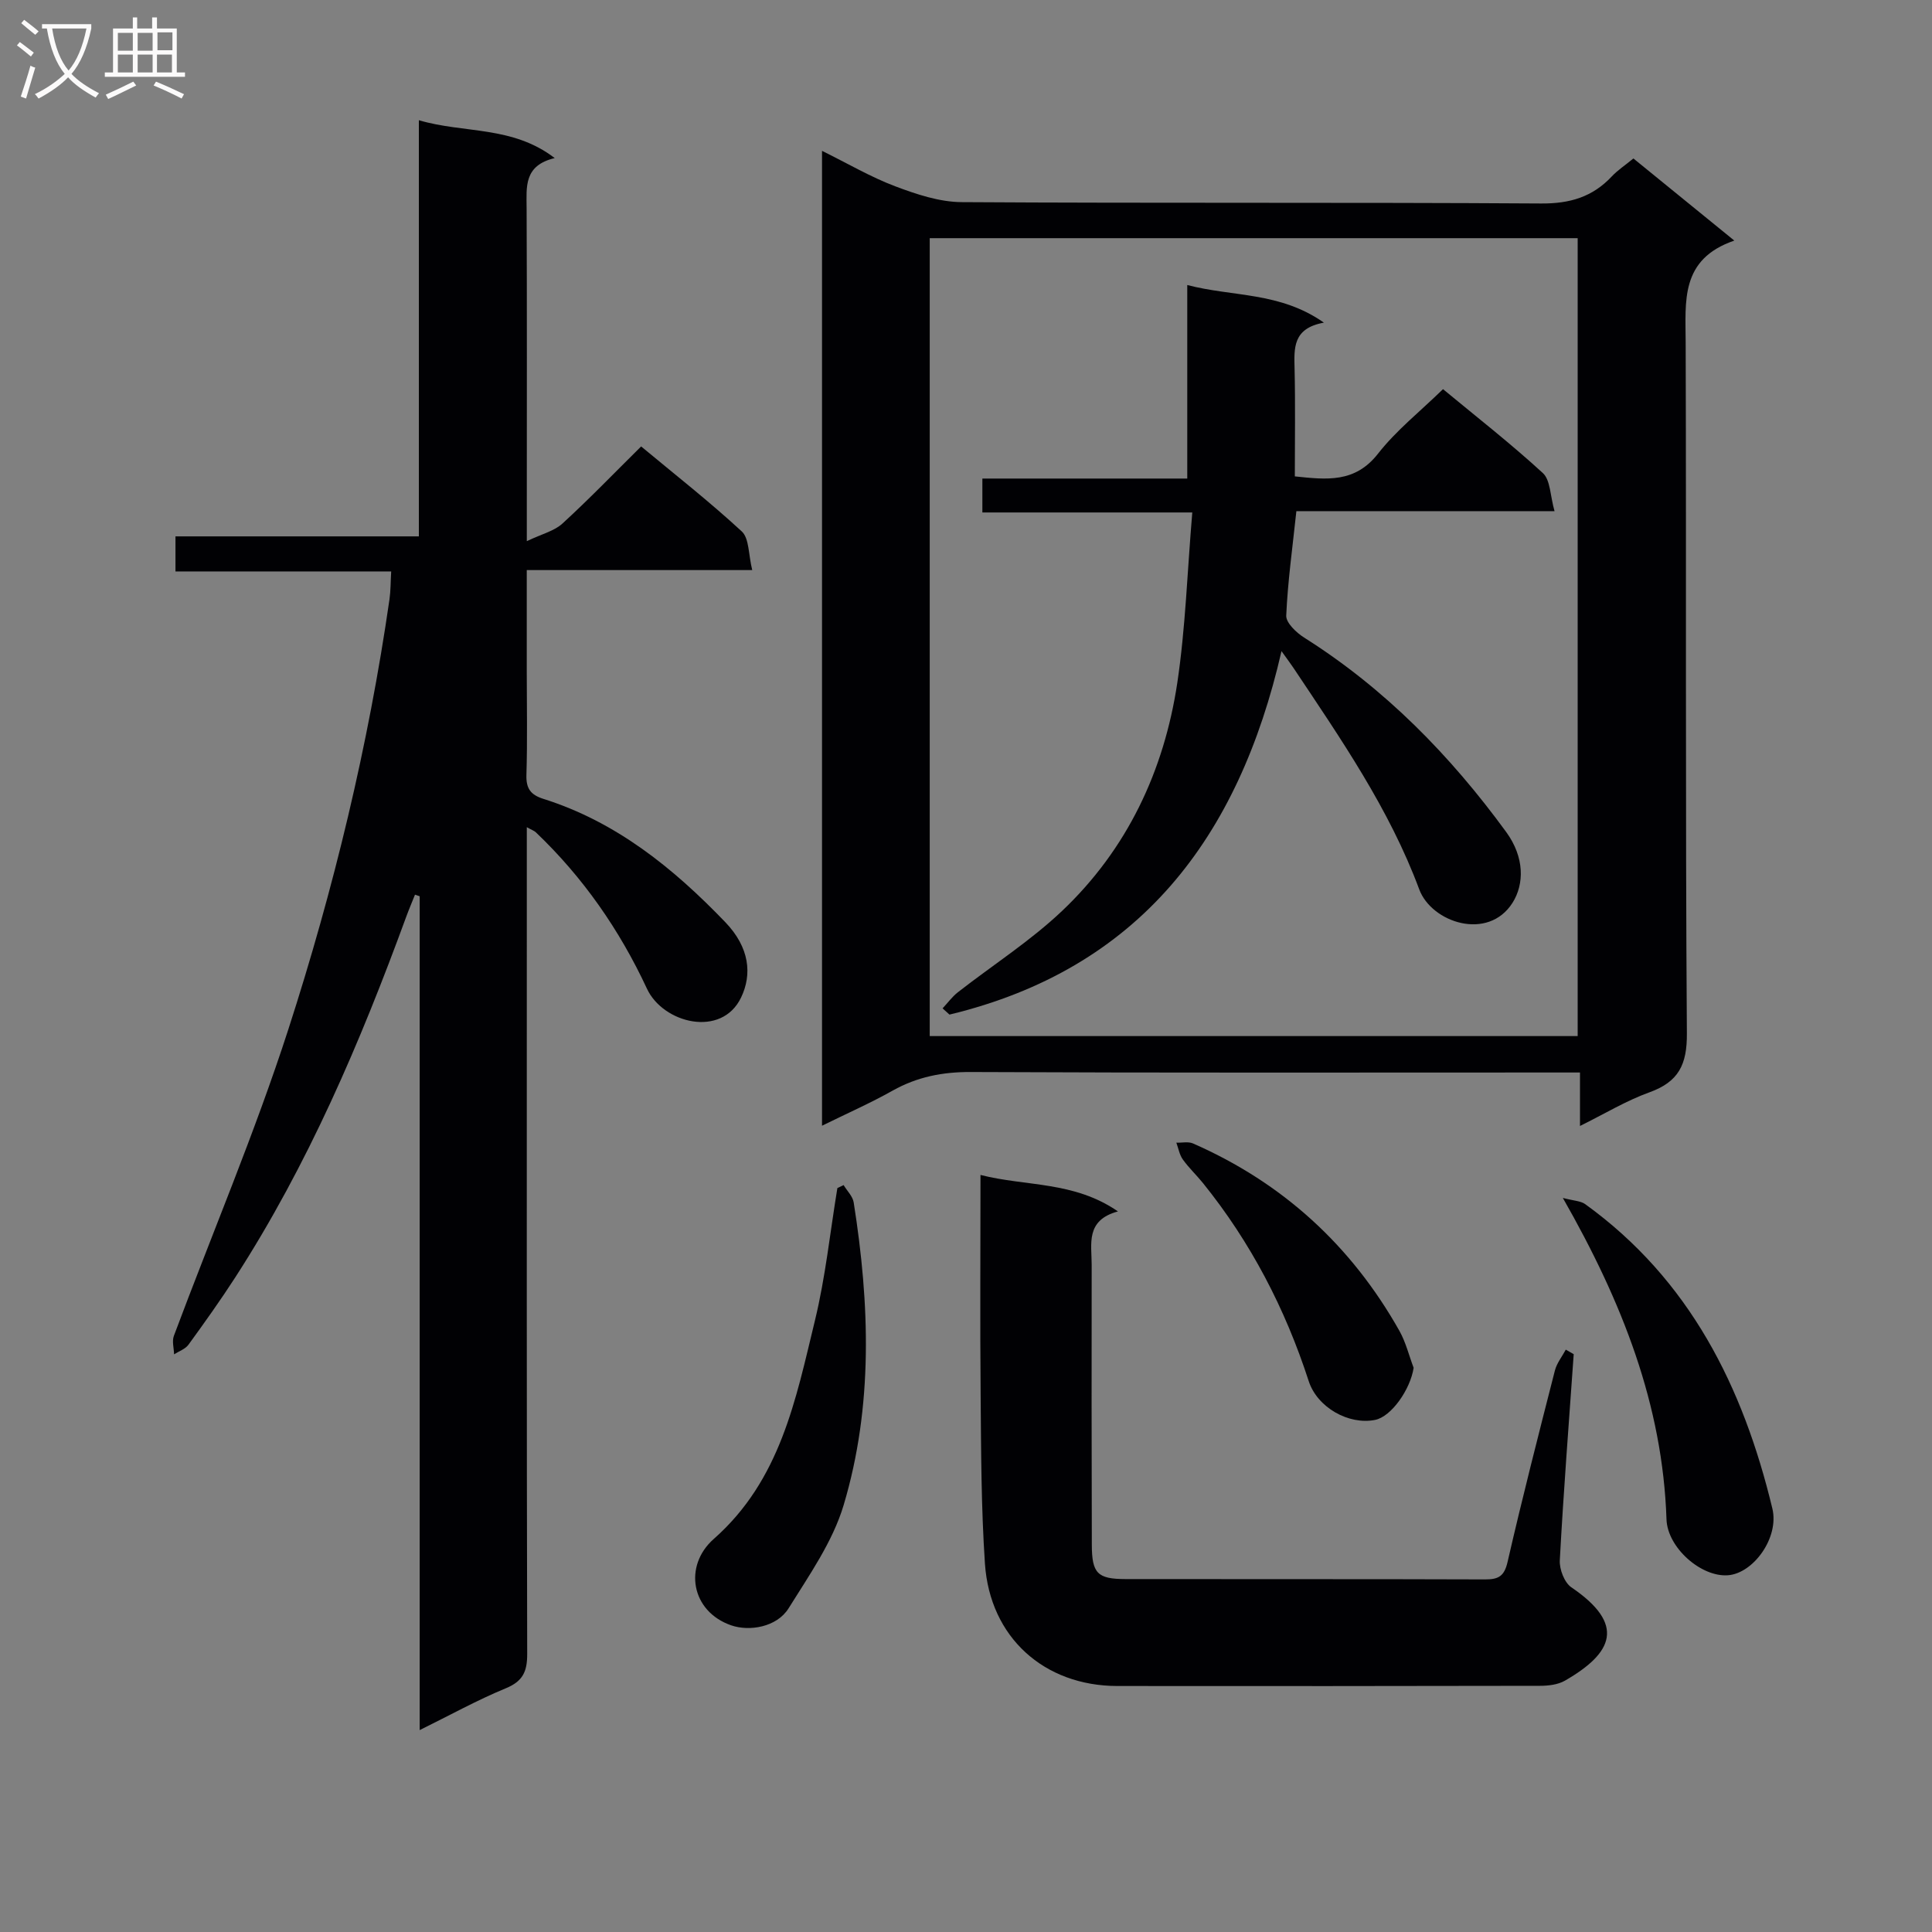
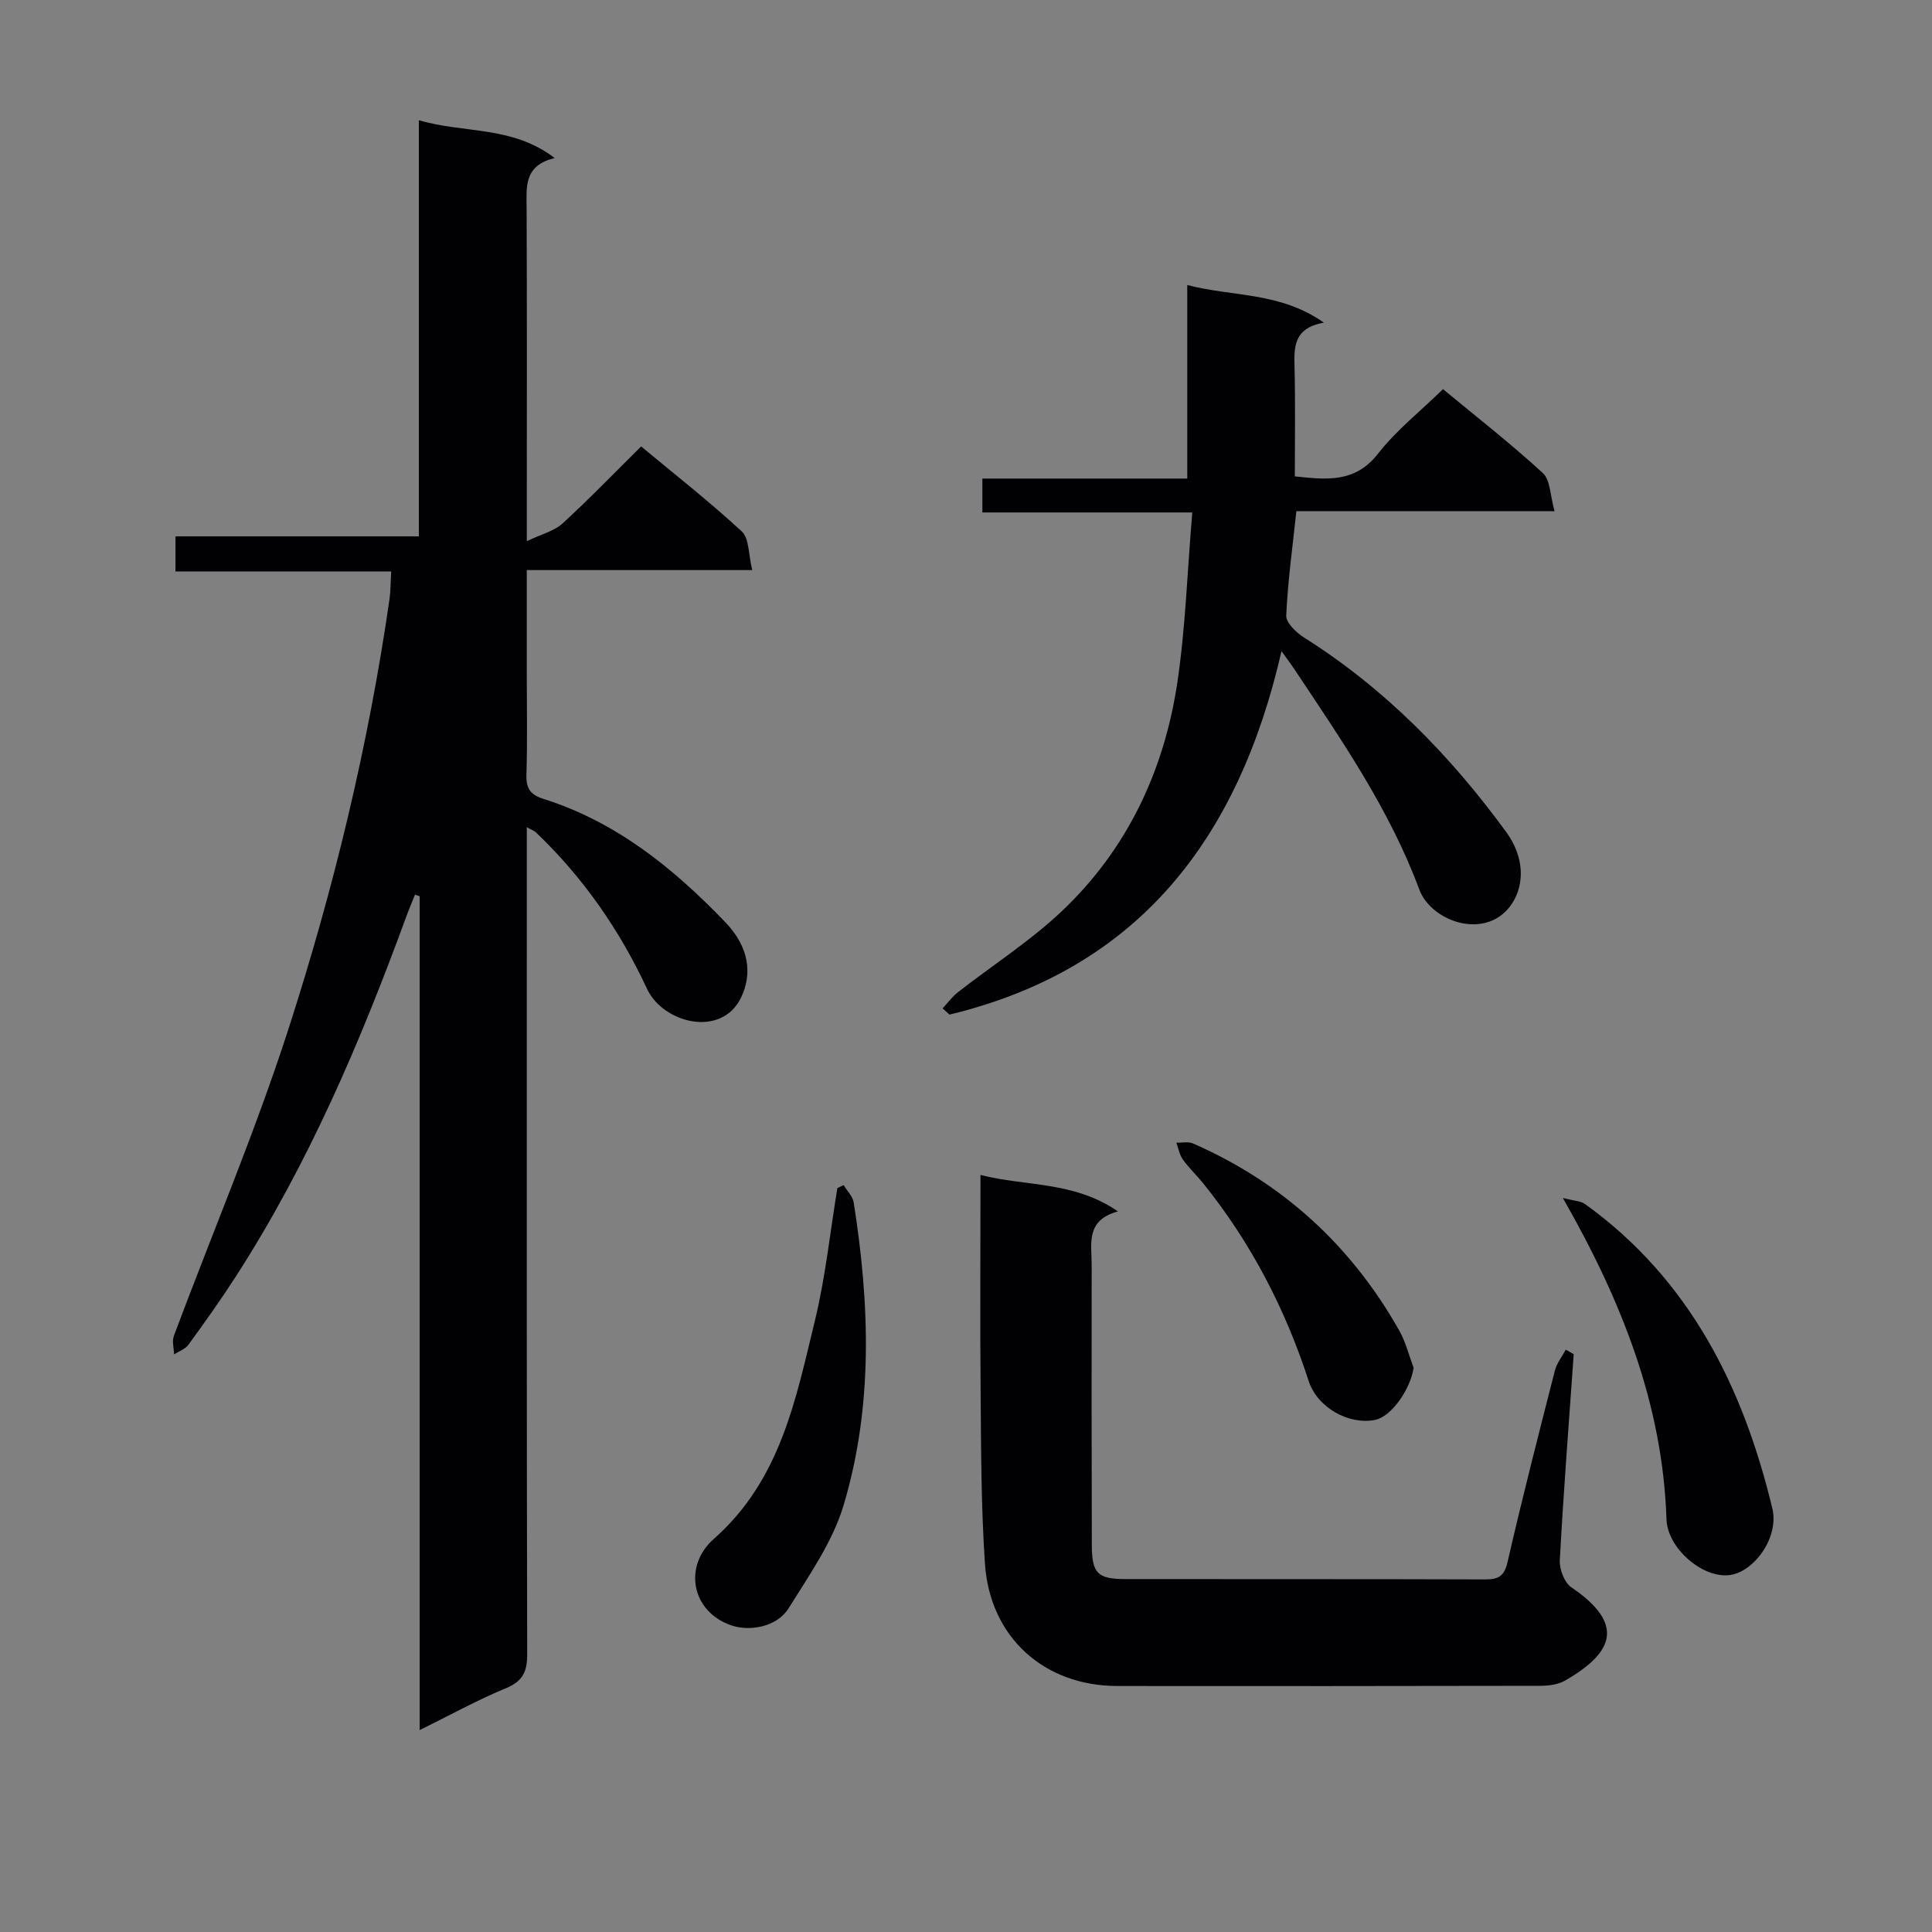
<svg xmlns="http://www.w3.org/2000/svg" enable-background="new 0 0 400 400" viewBox="0 0 400 400">
  <rect x="0" y="0" width="400" height="400" fill="#808080" stroke="none" />
  <g fill="#010104">
    <path d="m109.07 171.26v23.19c0 49.33-.04 98.65.08 147.98.01 3.65-.89 5.66-4.45 7.12-5.92 2.44-11.56 5.57-17.81 8.65 0-58.05 0-115.34 0-172.64-.32-.11-.64-.22-.97-.33-.61 1.54-1.27 3.08-1.84 4.64-9.5 25.96-20.32 51.29-35.38 74.61-3.07 4.75-6.36 9.36-9.69 13.94-.66.9-1.96 1.33-2.97 1.98-.03-1.28-.46-2.71-.04-3.83 7.9-21.14 16.75-41.98 23.69-63.43 9.39-29.06 16.58-58.76 20.95-89.07.25-1.76.22-3.56.35-5.76-15.06 0-29.67 0-44.66 0 0-2.46 0-4.53 0-7.26h50.39c0-28.9 0-57.16 0-86.16 9.41 2.78 19.31 1.08 28.13 7.84-6.43 1.53-5.84 5.95-5.82 10.35.09 20.66.04 41.33.04 61.99v6.97c3.12-1.49 5.68-2.09 7.37-3.64 5.52-5.05 10.72-10.45 16.3-15.97 6.96 5.79 14.15 11.42 20.84 17.6 1.55 1.44 1.36 4.76 2.16 8-15.91 0-30.96 0-46.68 0v20.91c0 7.17.15 14.34-.07 21.49-.09 2.86.89 4.14 3.55 4.98 15.05 4.75 26.88 14.34 37.6 25.49 5.1 5.3 5.58 10.85 3.3 15.61-4.03 8.43-16.16 5.37-19.5-1.82-5.67-12.18-13.23-23.06-22.99-32.36-.31-.31-.79-.46-1.88-1.07z" />
-     <path d="m170.19 233.07c0-67.58 0-134.33 0-201.84 5.37 2.65 10.11 5.44 15.18 7.35 4.38 1.65 9.13 3.24 13.73 3.27 39.99.25 79.99.02 119.98.28 5.94.04 10.62-1.34 14.62-5.6 1.23-1.31 2.79-2.33 4.48-3.72 6.72 5.47 13.37 10.89 20.89 17-11.25 3.86-10.09 12.55-10.07 21.16.15 47.66-.08 95.32.25 142.97.05 6.5-1.72 10.04-7.77 12.22-4.78 1.72-9.22 4.42-14.36 6.96 0-3.78 0-7.01 0-11.07-2.31 0-4.23 0-6.14 0-39.99 0-79.99.09-119.98-.1-5.86-.03-11.09 1-16.17 3.84-4.6 2.59-9.45 4.72-14.64 7.28zm22.3-183.76v165.2h134.15c0-55.19 0-110.07 0-165.2-44.72 0-89.15 0-134.15 0z" />
    <path d="m325.82 280.37c-1 14.22-2.11 28.44-2.88 42.68-.1 1.85.95 4.6 2.38 5.58 11.33 7.69 8.65 13.59-1.31 19.33-1.46.84-3.45 1.07-5.2 1.07-29.16.06-58.31.07-87.47.04-15.18-.02-26.39-10.08-27.42-25.34-.78-11.61-.79-23.27-.89-34.91-.14-14.97-.03-29.93-.03-45.56 9.5 2.42 19.29 1.24 28.46 7.55-6.75 1.82-5.44 6.72-5.44 11.04-.02 19.33-.03 38.65.03 57.98.02 5.92 1.16 7.09 6.96 7.1 24.82.04 49.65-.02 74.47.07 2.77.01 3.97-.66 4.65-3.63 3.04-13.25 6.42-26.42 9.79-39.6.39-1.54 1.49-2.9 2.26-4.34.55.3 1.09.62 1.64.94z" />
    <path d="m174.66 245.36c.72 1.2 1.89 2.32 2.09 3.6 3.32 21.02 4.06 42.12-2.09 62.68-2.27 7.58-7.13 14.49-11.39 21.34-2.44 3.92-8.13 4.83-11.88 3.53-8.31-2.87-9.93-12.32-3.61-17.89 13.81-12.18 16.97-28.87 20.95-45.25 2.18-8.98 3.13-18.25 4.64-27.39.44-.21.86-.42 1.29-.62z" />
    <path d="m323.57 248.02c2.28.6 3.69.61 4.62 1.28 21.65 15.62 32.71 37.85 38.76 63.03 1.45 6.05-3.95 13.42-9.19 13.81-5.57.42-12.54-5.73-12.73-11.58-.8-23.67-9.11-44.91-21.46-66.54z" />
    <path d="m292.68 283.19c-.68 4.47-4.61 10.12-8 10.79-5.46 1.08-11.96-2.58-13.73-8.05-4.86-14.98-11.99-28.72-21.89-40.99-1.35-1.67-2.94-3.16-4.18-4.9-.69-.97-.9-2.29-1.33-3.46 1.16.04 2.46-.27 3.45.16 18.58 8.15 32.8 21.16 42.74 38.81 1.32 2.35 1.97 5.09 2.94 7.64z" />
    <path d="m246.85 106.1c-15.47 0-29.28 0-43.46 0 0-2.31 0-4.37 0-7.02h42.42c0-13.51 0-26.45 0-40.07 9.41 2.47 19.16 1.37 28.29 7.79-6.5 1.17-6.17 5.32-6.07 9.59.17 7.3.05 14.62.05 22.24 6.6.69 12.46 1.4 17.23-4.71 3.76-4.81 8.68-8.7 13.45-13.35 6.8 5.63 13.98 11.23 20.67 17.37 1.58 1.45 1.51 4.7 2.42 7.89-18.32 0-35.7 0-53.45 0-.8 7.55-1.79 14.58-2.1 21.63-.06 1.48 2.09 3.52 3.7 4.54 16.73 10.56 30.27 24.4 41.85 40.27 3.81 5.23 3.74 10.77 1.31 14.63-5.06 8-16.76 4.12-19.32-2.76-6.21-16.71-16.27-31.2-26.05-45.87-.55-.82-1.14-1.6-2.47-3.46-8.87 38.75-29.51 65.79-68.74 75.25-.48-.43-.95-.86-1.43-1.29 1.05-1.12 1.97-2.39 3.16-3.33 7.2-5.62 15-10.6 21.59-16.85 13.47-12.77 21.09-28.97 23.84-47.17 1.71-11.42 2.07-23.05 3.11-35.32z" />
  </g>
-   <path d="m6.4 11.7c-1-.8-1.9-1.6-2.9-2.3l.6-.7c.9.7 1.9 1.4 2.9 2.2zm-2.1 8.3c.7-2.1 1.4-4.2 2-6.4.2.1.6.3 1 .4-.7 2.3-1.3 4.4-1.9 6.4zm3-12.8c-1.1-.9-2.1-1.7-2.9-2.4l.6-.7c1 .8 2 1.5 3 2.4zm1.4-1.3v-.9h10.2v.9c-.9 4.2-2.3 7.3-4.1 9.4 1.3 1.4 3.2 2.7 5.7 4-.2.2-.4.5-.7.9-2.5-1.4-4.4-2.7-5.7-4.2-1.4 1.5-3.5 3-6.1 4.4 0 0 0 0-.1-.1-.3-.4-.5-.7-.7-.8 2.7-1.3 4.7-2.8 6.2-4.2-1.8-2.2-3-5.3-3.7-9.4zm9.2 0h-7.1c.6 3.8 1.7 6.7 3.4 8.7 1.7-2 2.9-4.8 3.7-8.7z" fill="#fbfafa" />
-   <path d="m31.6 3.6h.9v2.3h4.1v9.1h1.7v.9h-16.6v-.9h1.7v-9.1h4.1v-2.3h.9v2.3h3.1v-2.3zm-4 13.3.6.8c-1.9.9-3.8 1.9-5.8 2.8-.2-.3-.3-.6-.5-.9 2-.9 3.9-1.8 5.7-2.7zm-3.2-10.1v3.7h3.1v-3.7zm0 4.5v3.7h3.1v-3.7zm4.1-4.5v3.7h3.1v-3.7zm0 4.5v3.7h3.1v-3.7zm9.1 9.1c-2.1-1.1-4.1-2-5.8-2.7l.5-.8c2.2.9 4.1 1.8 5.8 2.6zm-1.9-13.7h-3.1v3.7h3.1v-3.6zm-3.2 4.6v3.7h3.1v-3.7z" fill="#fbfafa" />
</svg>